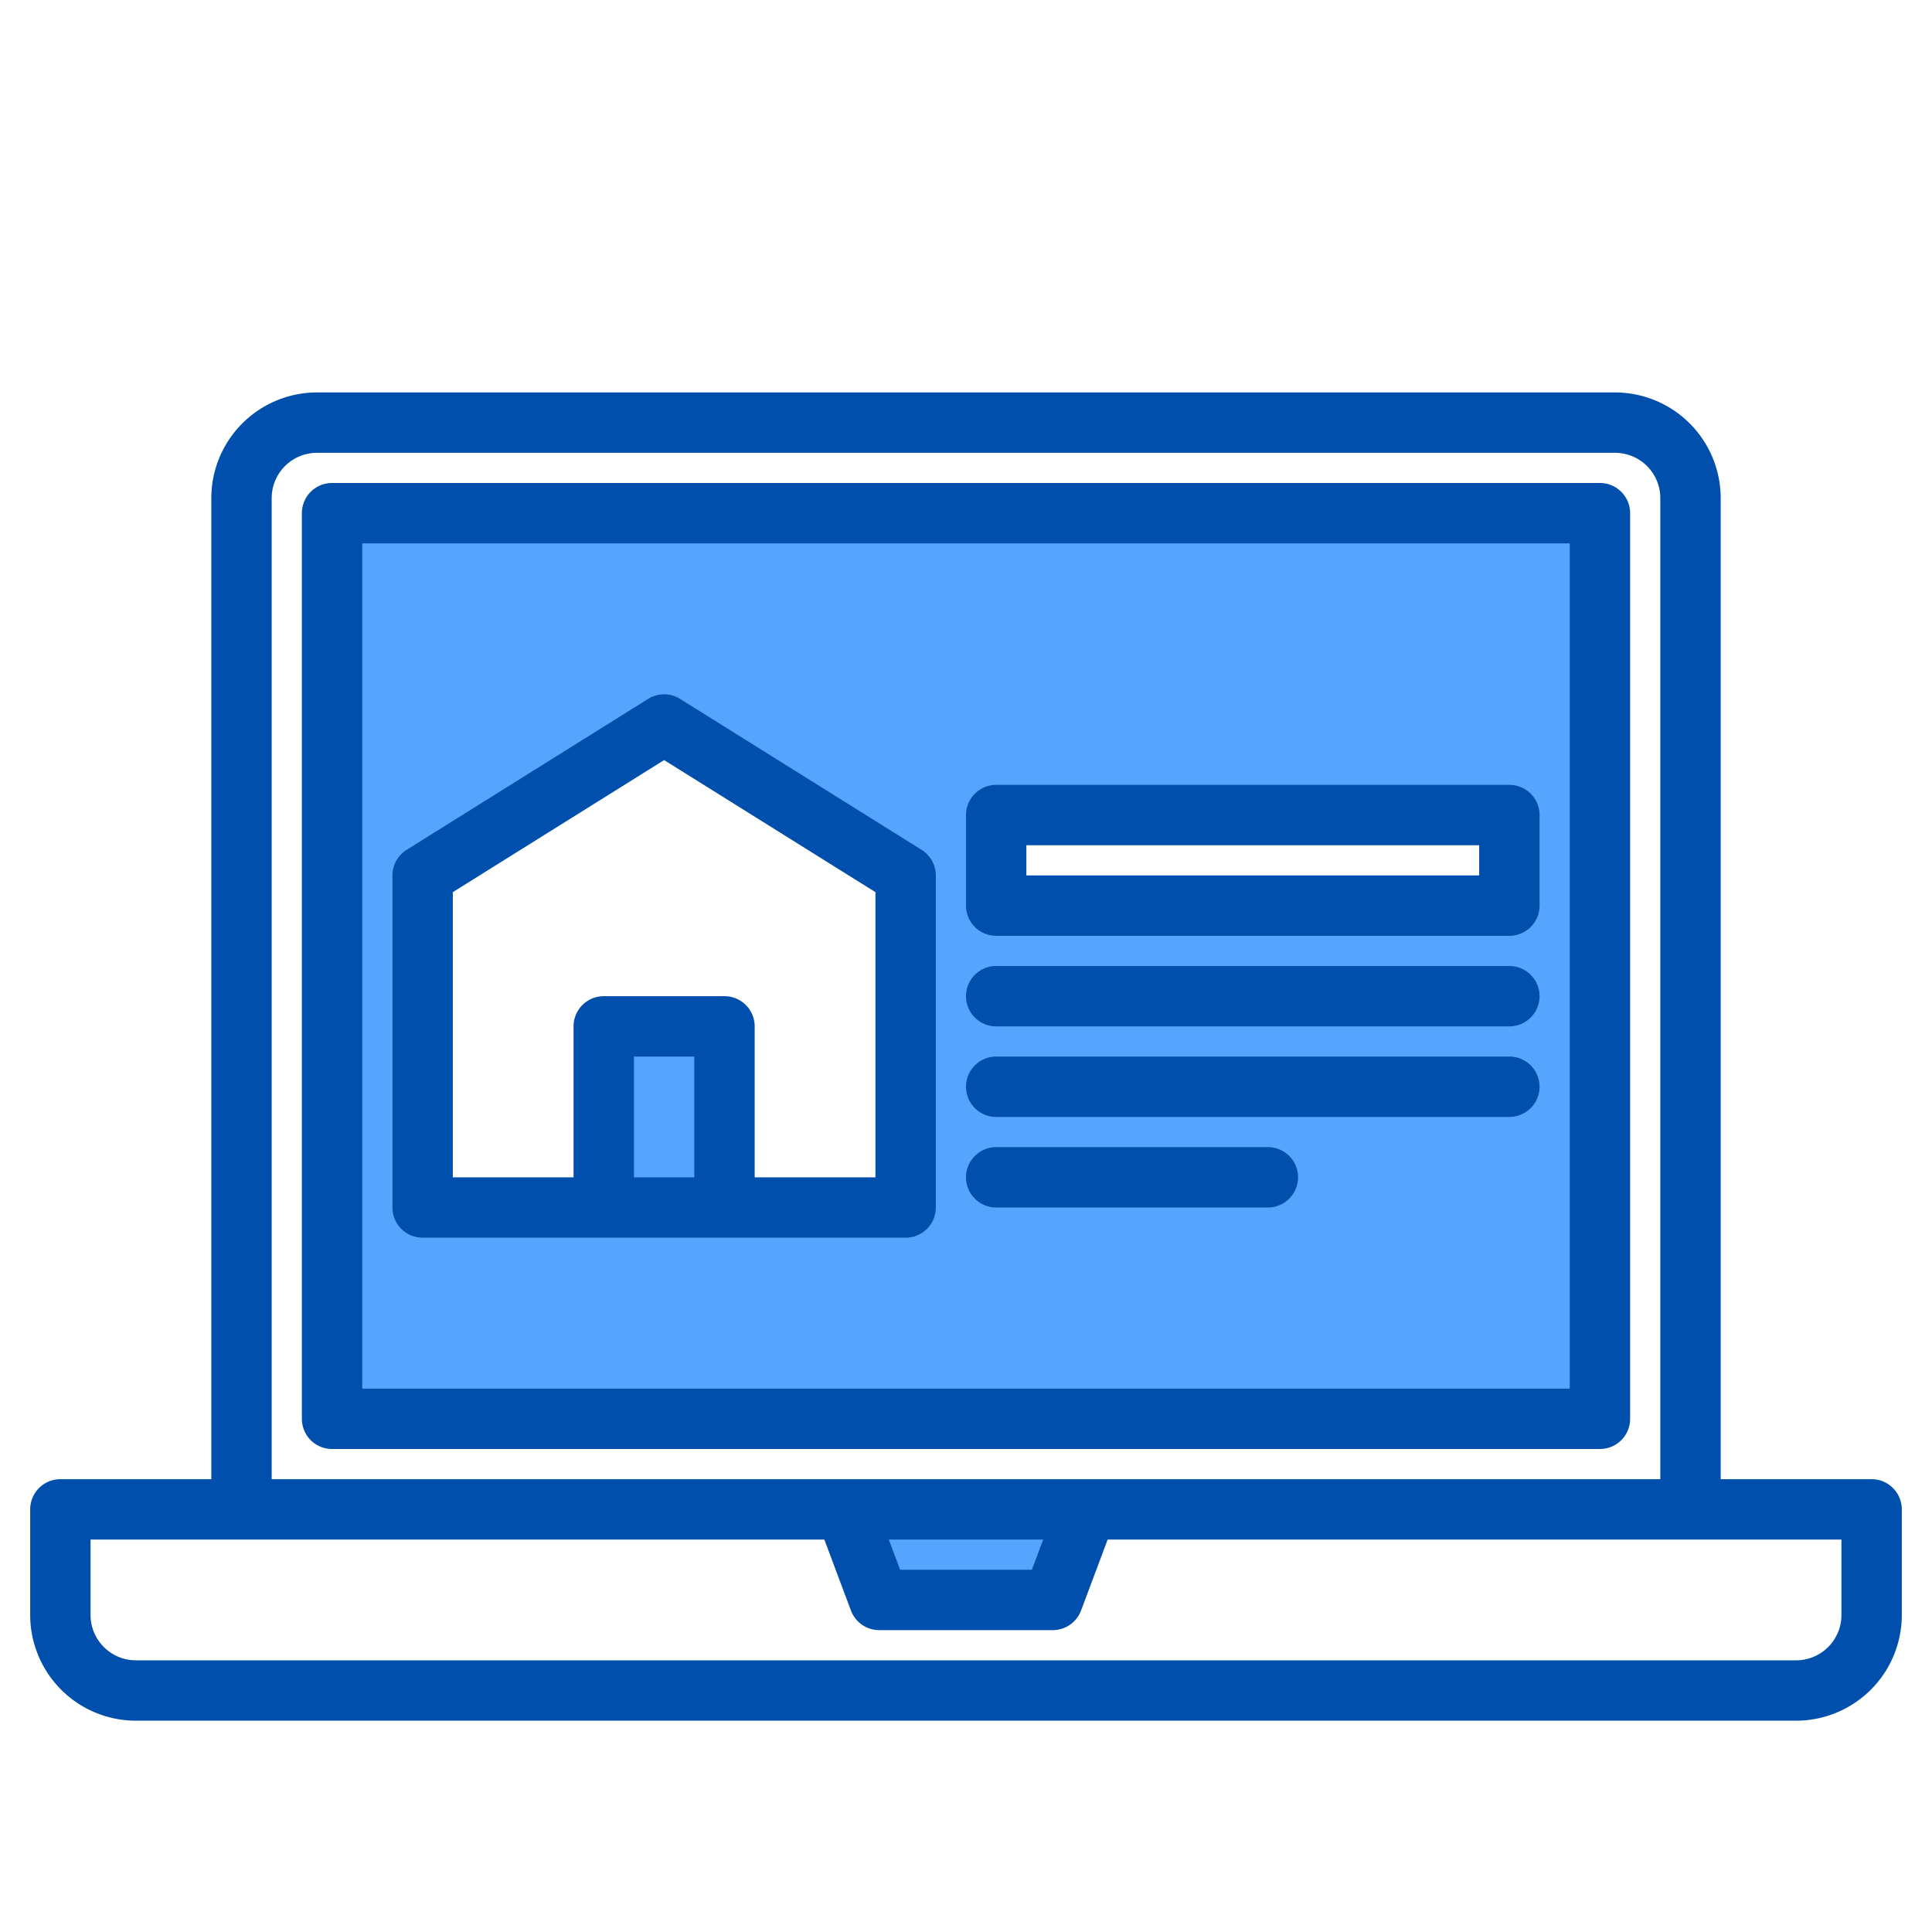
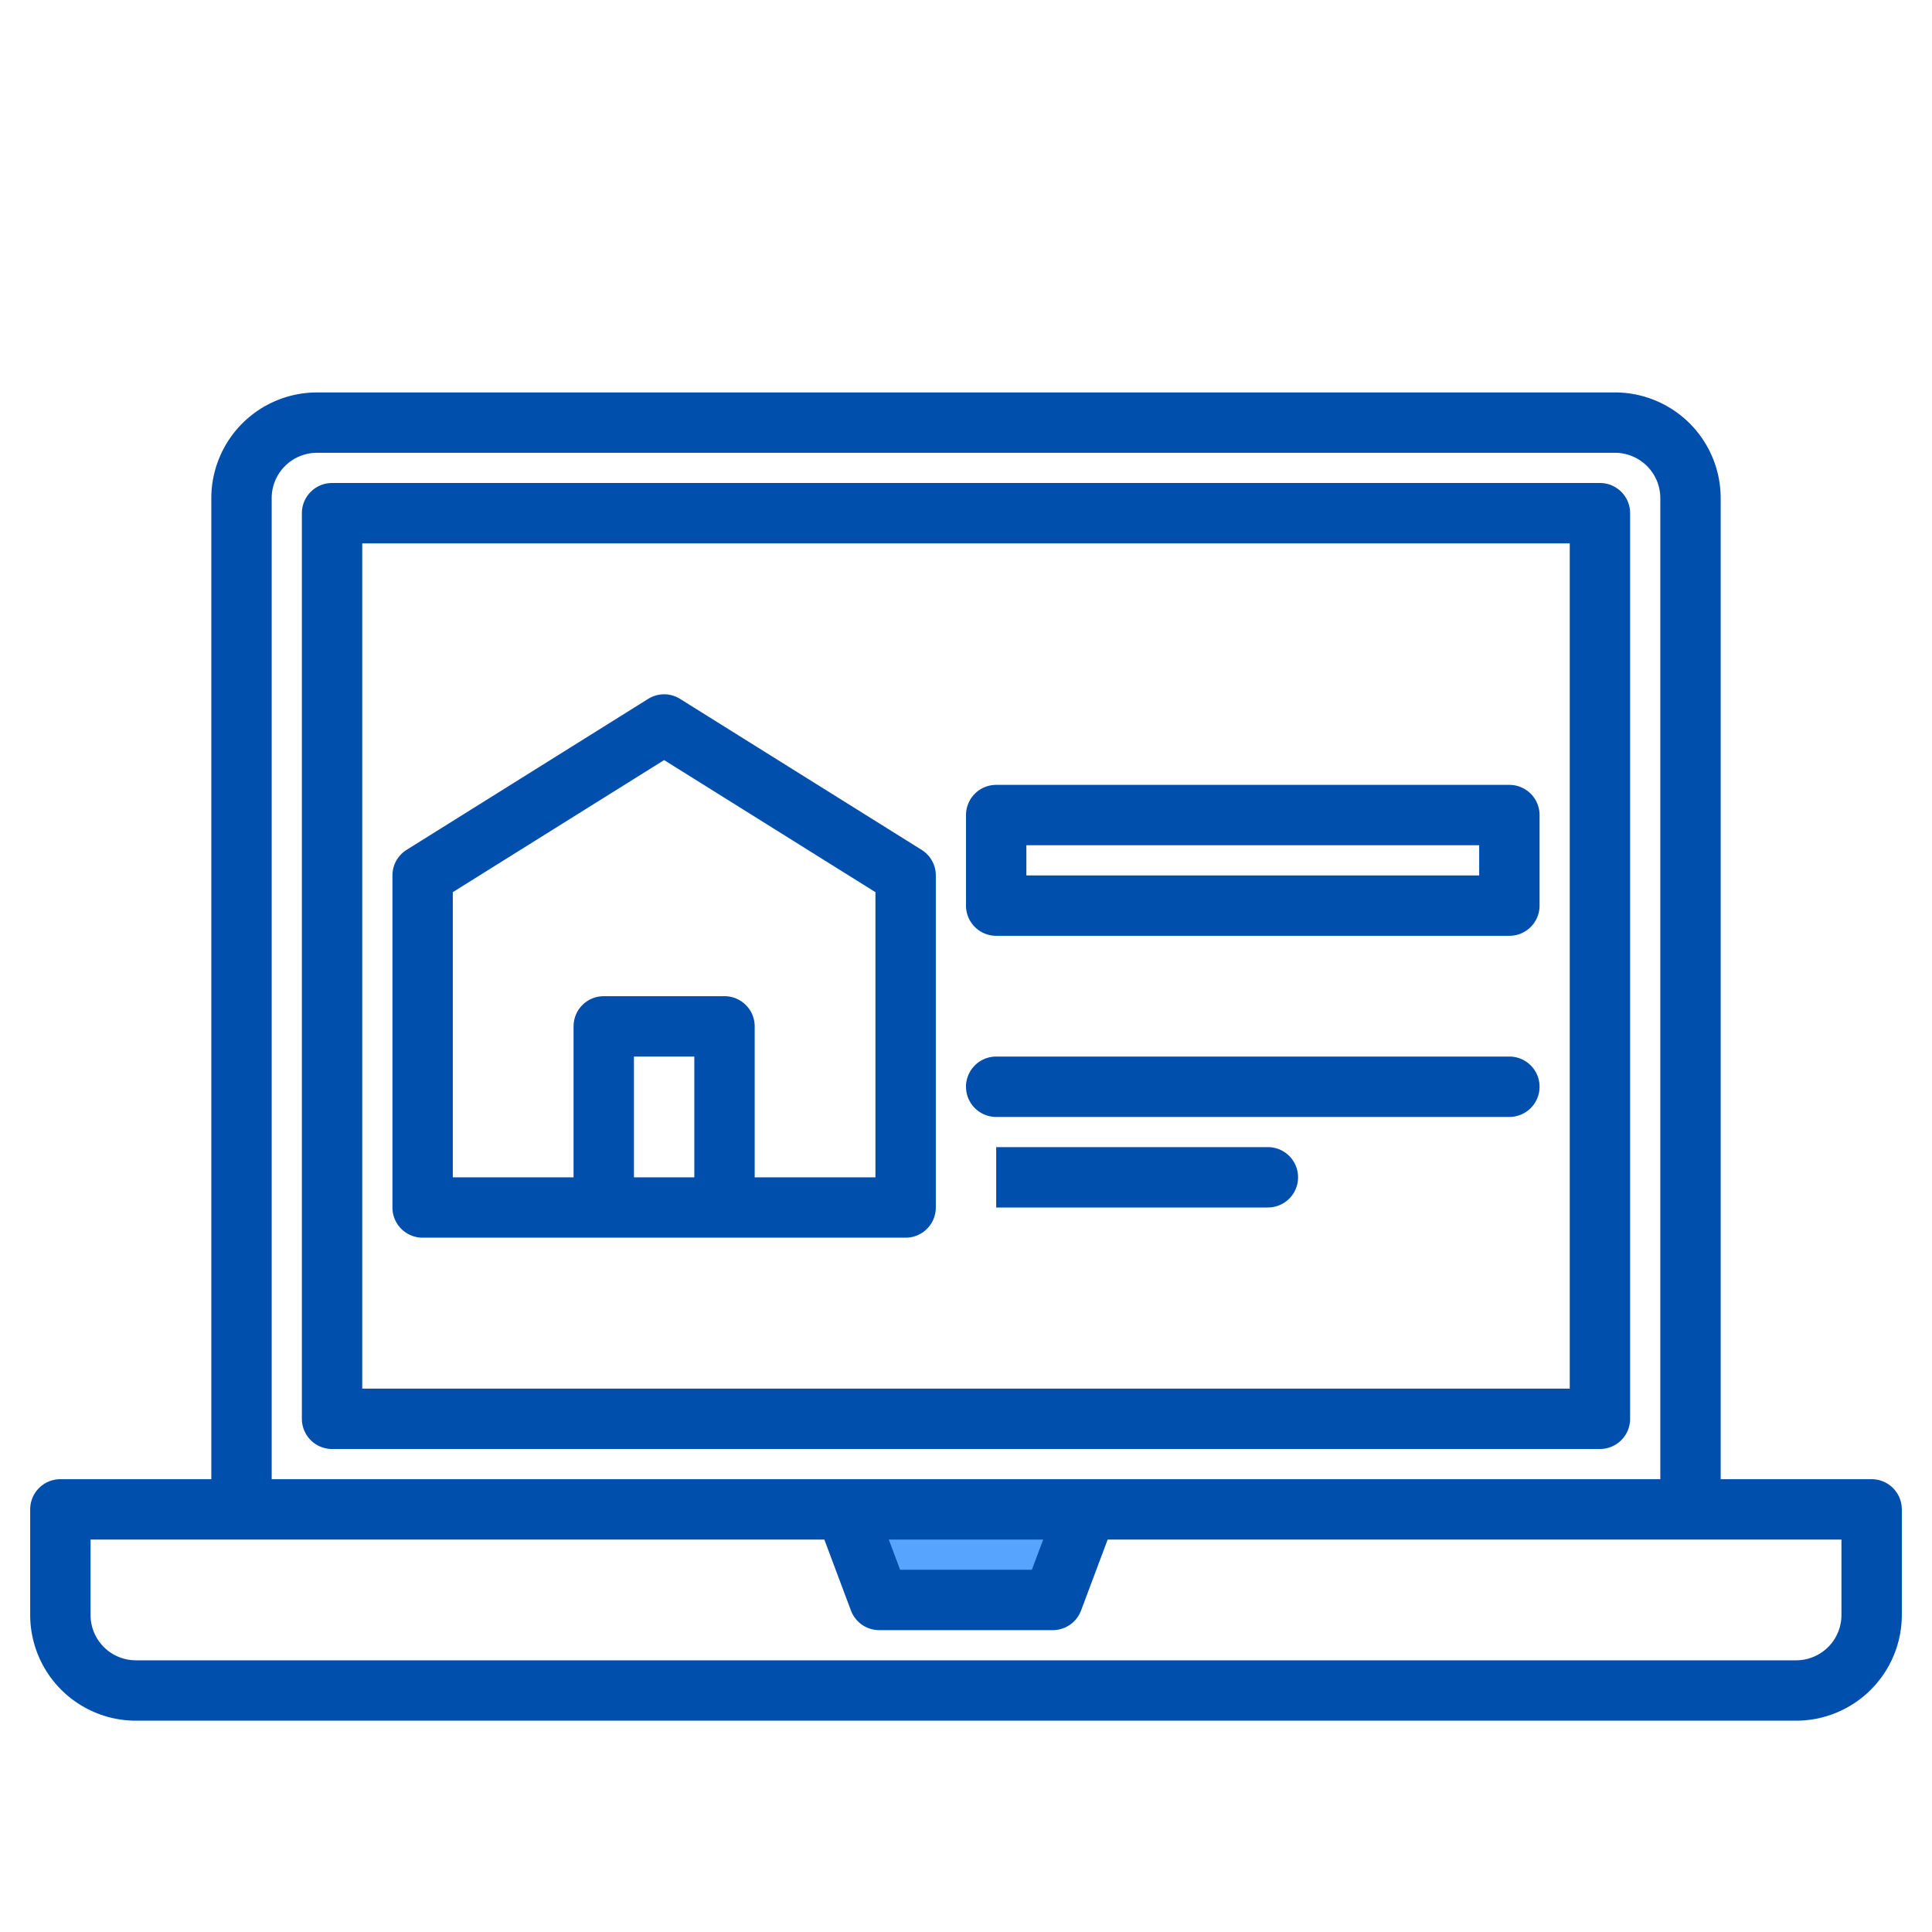
<svg xmlns="http://www.w3.org/2000/svg" height="512" viewBox="0 0 512 512" width="512">
  <g>
    <g fill="#57a4ff">
-       <path d="m88 136v240h336v-240zm152 184h-48v-48h-32v48h-48v-88l64-40 64 40zm160-80h-136v-24h136z" />
      <path d="m233 424h46l9-24h-64z" />
    </g>
    <g fill="#004fac">
      <path d="m424 128h-336a8 8 0 0 0 -8 8v240a8 8 0 0 0 8 8h336a8 8 0 0 0 8-8v-240a8 8 0 0 0 -8-8zm-8 240h-320v-224h320z" />
      <path d="m496 392h-40v-260a28.031 28.031 0 0 0 -28-28h-344a28.031 28.031 0 0 0 -28 28v260h-40a8 8 0 0 0 -8 8v28a28.031 28.031 0 0 0 28 28h440a28.031 28.031 0 0 0 28-28v-28a8 8 0 0 0 -8-8zm-424-260a12.01 12.01 0 0 1 12-12h344a12.01 12.01 0 0 1 12 12v260h-368zm204.46 276-3 8h-34.92l-3-8zm211.54 20a12.01 12.01 0 0 1 -12 12h-440a12.01 12.01 0 0 1 -12-12v-20h194.46l7.05 18.81a8.005 8.005 0 0 0 7.49 5.19h46a8.005 8.005 0 0 0 7.49-5.19l7.05-18.81h194.46z" />
      <path d="m244.24 225.22-64-40a7.964 7.964 0 0 0 -8.48 0l-64 40a7.987 7.987 0 0 0 -3.76 6.78v88a8 8 0 0 0 8 8h128a8 8 0 0 0 8-8v-88a7.987 7.987 0 0 0 -3.76-6.78zm-60.24 86.78h-16v-32h16zm48 0h-32v-40a8 8 0 0 0 -8-8h-32a8 8 0 0 0 -8 8v40h-32v-75.57l56-35 56 35z" />
      <path d="m264 248h136a8 8 0 0 0 8-8v-24a8 8 0 0 0 -8-8h-136a8 8 0 0 0 -8 8v24a8 8 0 0 0 8 8zm8-24h120v8h-120z" />
-       <path d="m264 272h136a8 8 0 0 0 0-16h-136a8 8 0 0 0 0 16z" />
      <path d="m264 296h136a8 8 0 0 0 0-16h-136a8 8 0 0 0 0 16z" />
-       <path d="m264 320h72a8 8 0 0 0 0-16h-72a8 8 0 0 0 0 16z" />
+       <path d="m264 320h72a8 8 0 0 0 0-16h-72z" />
    </g>
  </g>
</svg>